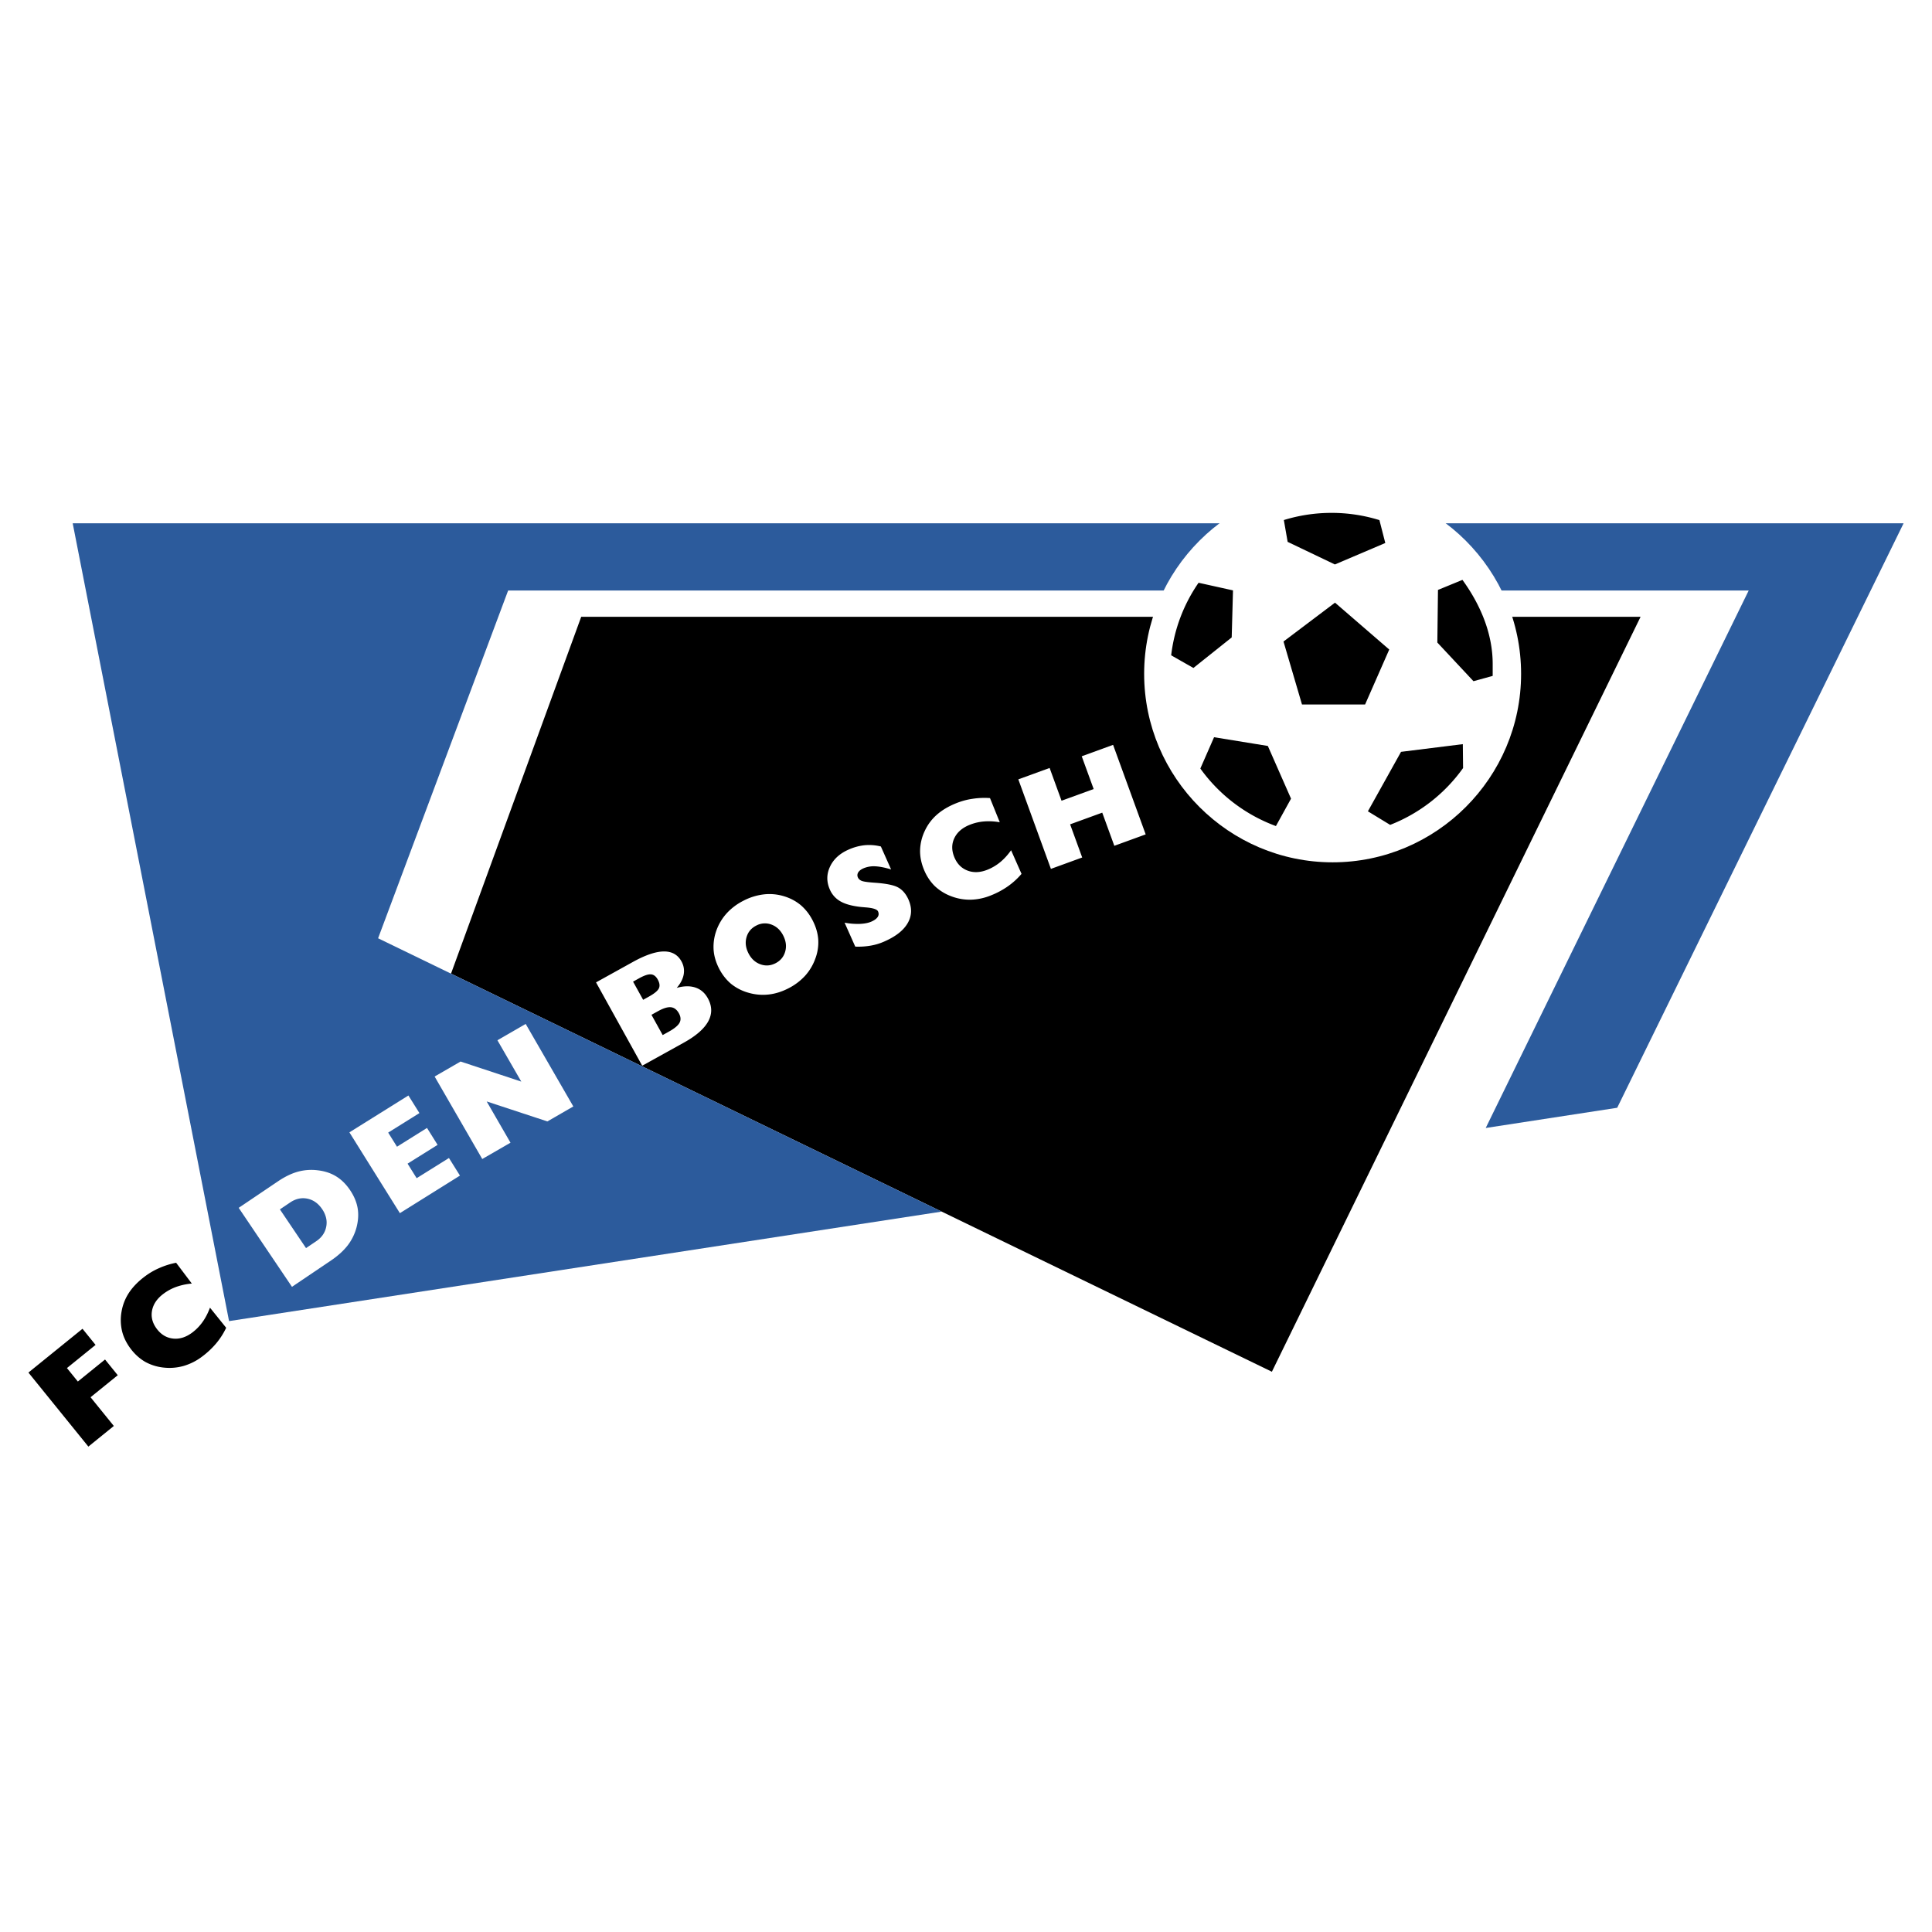
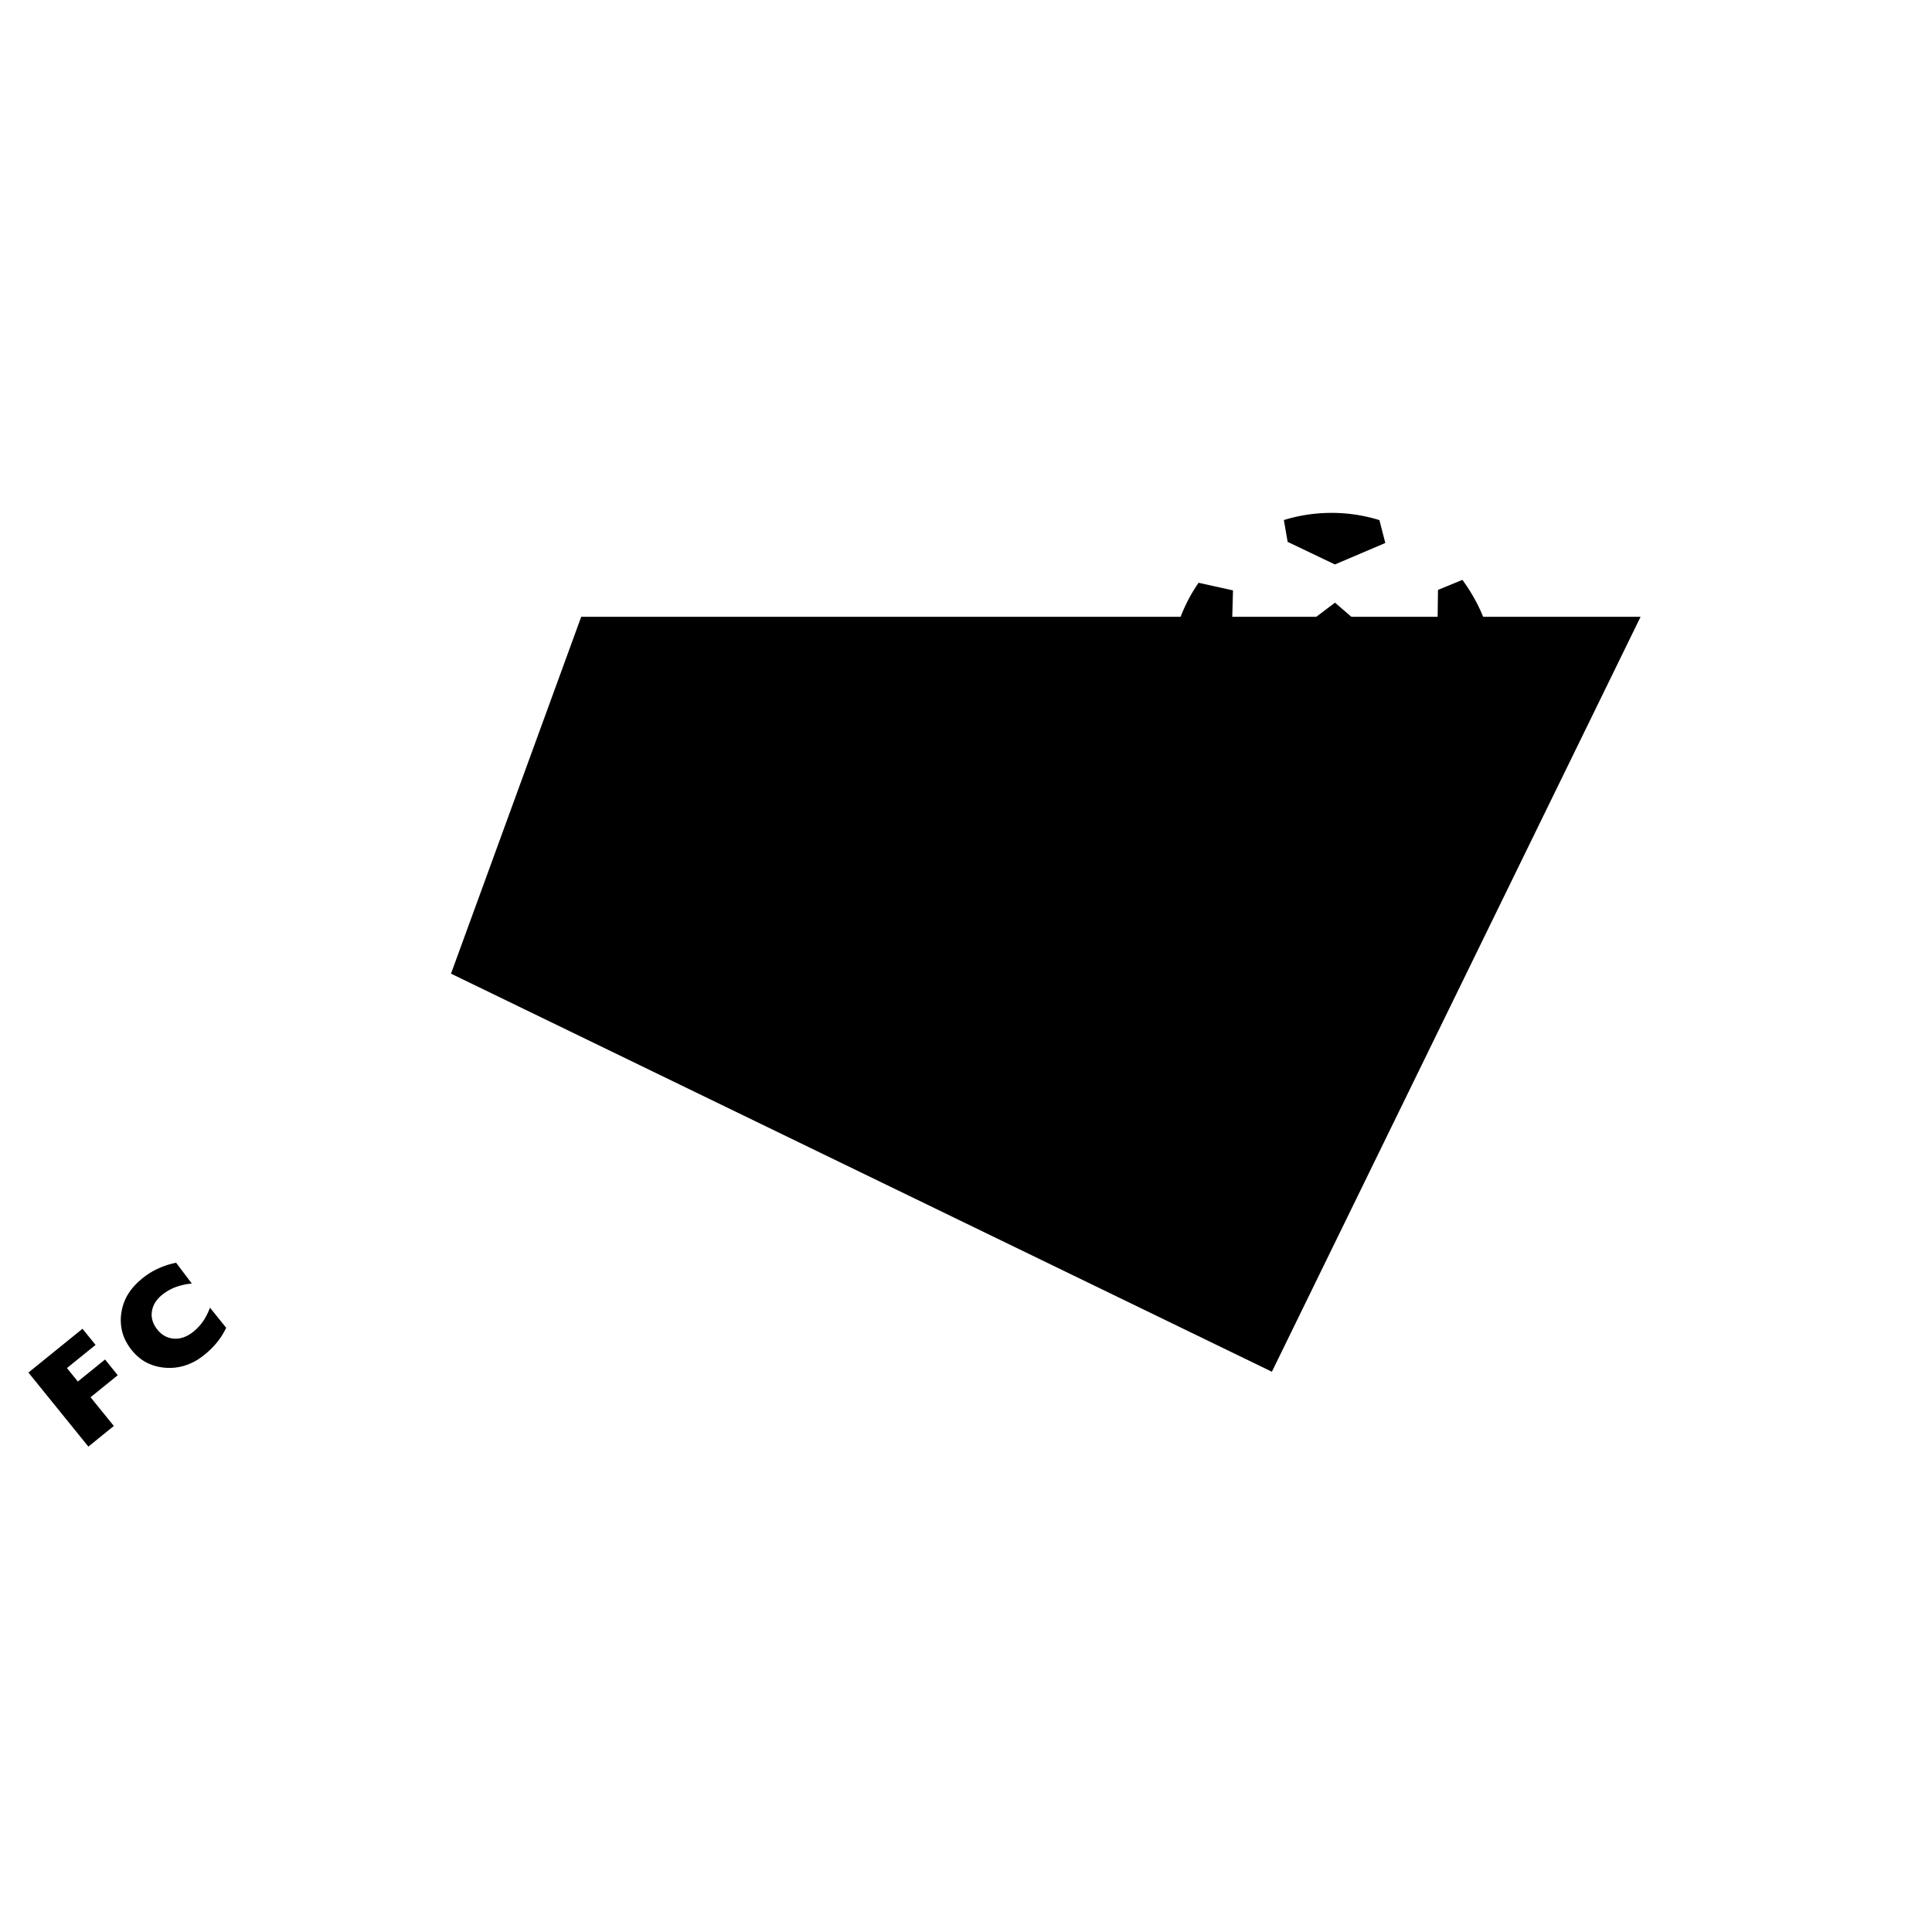
<svg xmlns="http://www.w3.org/2000/svg" width="2500" height="2500" viewBox="0 0 192.756 192.756">
  <g fill-rule="evenodd" clip-rule="evenodd">
-     <path fill="#fff" d="M0 0h192.756v192.756H0V0z" />
-     <path fill="#fff" d="M34.176 95.222l12.216-40.326 132.786 1.535-22.752 54.848-43.02 6.612-79.23-22.669z" />
    <path d="M57.987 61.54l-12.99 35.601 81.899 39.717L163.68 61.54H57.987z" />
-     <path fill="#2c5b9c" d="M50.697 58.916L37.723 93.612l56.23 27.269-71.1 10.926-15.6-79.598h182.669l-28.574 58.314-13.118 2.016 26.237-53.623H50.697z" />
-     <path d="M104.85 86.689l-3.252-8.932 3.123-1.137 1.189 3.269 3.205-1.167-1.191-3.268 3.129-1.139 3.252 8.932-3.129 1.139-1.205-3.308-3.205 1.166 1.205 3.308-3.121 1.137zm-5.102-4.651a6.073 6.073 0 0 0-1.557-.083 4.86 4.86 0 0 0-1.459.344c-.73.295-1.235.735-1.515 1.319-.28.584-.283 1.212-.012 1.884.27.667.709 1.12 1.32 1.354.611.235 1.281.205 2.012-.091.453-.184.873-.433 1.258-.75s.746-.712 1.082-1.186l1.041 2.357c-.391.46-.84.872-1.35 1.233a8.144 8.144 0 0 1-1.684.907 5.723 5.723 0 0 1-2.031.437 5.173 5.173 0 0 1-1.966-.35 4.844 4.844 0 0 1-1.647-1.031 4.772 4.772 0 0 1-.6-.742 5.164 5.164 0 0 1-.467-.901c-.268-.663-.393-1.31-.375-1.943a4.808 4.808 0 0 1 .461-1.886 4.885 4.885 0 0 1 1.205-1.62c.512-.453 1.149-.834 1.914-1.144.261-.105.528-.196.803-.273.274-.075.549-.134.827-.173a7.83 7.83 0 0 1 1.764-.075l.976 2.413zM85.329 94.444l-1.064-2.389a6.915 6.915 0 0 0 1.548.12c.461-.021.838-.098 1.132-.229.299-.133.505-.284.619-.455.116-.169.128-.355.038-.559-.094-.21-.5-.344-1.22-.401l-.447-.039c-.878-.091-1.563-.273-2.055-.547a2.472 2.472 0 0 1-1.08-1.182c-.345-.774-.344-1.533.003-2.28.345-.746.957-1.315 1.829-1.704a5.296 5.296 0 0 1 1.61-.449 4.8 4.8 0 0 1 1.643.124l1.02 2.29c-.636-.193-1.169-.296-1.604-.313a2.602 2.602 0 0 0-1.164.207c-.245.109-.416.244-.514.404a.522.522 0 0 0-.027.507c.065.145.19.256.375.337.185.072.588.131 1.208.177 1.197.078 2.009.24 2.441.487.433.245.769.642 1.013 1.188.368.828.351 1.605-.055 2.331-.406.727-1.169 1.339-2.291 1.838a5.656 5.656 0 0 1-1.405.436 7.229 7.229 0 0 1-1.553.101zm-13.593 2.175c-.324-.638-.505-1.272-.542-1.904a4.809 4.809 0 0 1 .298-1.928 5.128 5.128 0 0 1 1.026-1.683c.233-.252.485-.478.756-.682.269-.204.573-.392.913-.565a5.895 5.895 0 0 1 1.986-.62 4.95 4.95 0 0 1 1.981.162c.65.188 1.223.486 1.721.893.241.206.463.438.666.694.201.255.383.545.548.867.321.631.503 1.26.547 1.888a4.59 4.59 0 0 1-.299 1.922 5.117 5.117 0 0 1-1.028 1.707 5.854 5.854 0 0 1-1.662 1.243c-.658.336-1.32.541-1.984.611s-1.328.014-1.989-.178a4.814 4.814 0 0 1-1.73-.883 4.704 4.704 0 0 1-.663-.688 5.107 5.107 0 0 1-.545-.856zm2.937-1.512c.275.541.668.907 1.179 1.095.511.19 1.017.157 1.518-.098.495-.253.818-.639.968-1.161.149-.521.083-1.056-.196-1.604-.277-.544-.67-.909-1.179-1.096a1.824 1.824 0 0 0-1.508.101c-.502.255-.827.644-.975 1.164-.149.522-.084 1.054.193 1.599zm-10.599 11.219l-4.608-8.314 3.672-2.035c1.247-.691 2.276-1.041 3.085-1.05.808-.009 1.397.321 1.765.986.229.412.304.847.225 1.302-.08.455-.312.904-.697 1.346.706-.199 1.326-.211 1.859-.035.533.176.945.529 1.24 1.061.437.787.453 1.555.052 2.301-.402.744-1.214 1.457-2.434 2.133l-4.159 2.305zm2.042-3.058l.601-.334c.565-.312.925-.609 1.079-.891.152-.283.13-.598-.063-.947-.204-.367-.469-.568-.792-.604-.326-.035-.753.094-1.284.389l-.661.365 1.12 2.022zm-1.95-3.518l.571-.316c.55-.305.883-.58.999-.826.115-.244.077-.539-.115-.885-.178-.32-.404-.492-.679-.512-.275-.021-.668.109-1.18.393l-.601.334 1.005 1.812zM48.115 115.635l-4.752-8.23 2.589-1.496 6.058 2.002-2.381-4.123 2.82-1.629 4.752 8.232-2.589 1.494-6.056-1.994 2.377 4.117-2.818 1.627zm-8.218 5.402l-5.037-8.062 5.888-3.678 1.098 1.756L38.729 113l.879 1.408 2.995-1.873 1.056 1.689-2.996 1.873.907 1.451 3.222-2.014 1.098 1.756-5.993 3.747zm-10.767 7.35l-5.315-7.881 3.909-2.637c.69-.467 1.353-.789 1.984-.965a5.085 5.085 0 0 1 1.993-.143c.696.08 1.309.281 1.835.605.526.322.99.779 1.39 1.373.4.594.651 1.193.756 1.801.103.607.063 1.258-.12 1.949a5.12 5.12 0 0 1-.884 1.777 6.227 6.227 0 0 1-.713.76 8.19 8.19 0 0 1-.926.723l-3.909 2.638zm-1.204-7.727l2.606 3.863 1.02-.688c.552-.373.883-.857.997-1.451.057-.295.052-.59-.016-.879a2.626 2.626 0 0 0-.393-.871c-.387-.572-.877-.92-1.471-1.043-.593-.121-1.167.006-1.723.381l-1.02.688z" fill="#fff" />
    <path d="M19.138 128.061a6.226 6.226 0 0 0-1.526.322 4.9 4.9 0 0 0-1.32.711c-.629.475-1.003 1.029-1.123 1.666-.119.637.04 1.244.477 1.824.434.574.975.896 1.625.965.651.07 1.291-.133 1.92-.607a4.779 4.779 0 0 0 1.02-1.051c.29-.404.537-.881.739-1.424l1.615 2.006a7.218 7.218 0 0 1-.983 1.541 8.399 8.399 0 0 1-1.393 1.313 5.668 5.668 0 0 1-1.848.947 5.191 5.191 0 0 1-1.99.172 4.872 4.872 0 0 1-1.858-.57 4.599 4.599 0 0 1-.771-.562 5.209 5.209 0 0 1-.685-.748c-.43-.572-.718-1.164-.864-1.781a4.782 4.782 0 0 1-.043-1.941 4.894 4.894 0 0 1 .745-1.877c.378-.568.895-1.102 1.553-1.598a7.047 7.047 0 0 1 1.459-.854 7.842 7.842 0 0 1 1.685-.529l1.566 2.075zM8.817 144.328l-5.982-7.387 5.396-4.369 1.304 1.609-2.856 2.312 1.087 1.342 2.714-2.197 1.269 1.568-2.714 2.197 2.322 2.867-2.54 2.058z" />
-     <path d="M132.955 48.428c10.357 0 18.805 8.447 18.805 18.803 0 10.356-8.447 18.803-18.805 18.803-10.355 0-18.803-8.447-18.803-18.803 0-10.356 8.448-18.803 18.803-18.803z" fill="#fff" />
    <path d="M123.016 58.903l-3.434-.761a15.993 15.993 0 0 0-2.734 7.238l2.219 1.263 3.82-3.046.129-4.694zM143.404 64.106l3.604 3.857 1.918-.529v-1.18c0-3.133-1.287-6.01-3.018-8.4l-2.441 1.003-.063 5.249zM136.475 80.945l2.221 1.353a16.157 16.157 0 0 0 7.275-5.669l-.025-2.386-6.164.768-3.307 5.934zM126.492 74.424l-5.365-.871-1.369 3.123a16.155 16.155 0 0 0 7.541 5.74l1.508-2.734-2.315-5.258zM138.211 54.175l-.586-2.284a16.073 16.073 0 0 0-4.777-.721c-1.656 0-3.254.251-4.758.715l.379 2.177 4.713 2.254 5.029-2.141zM128.055 64.006l1.845 6.281h6.295l2.41-5.484-5.41-4.676-5.14 3.879z" />
  </g>
</svg>